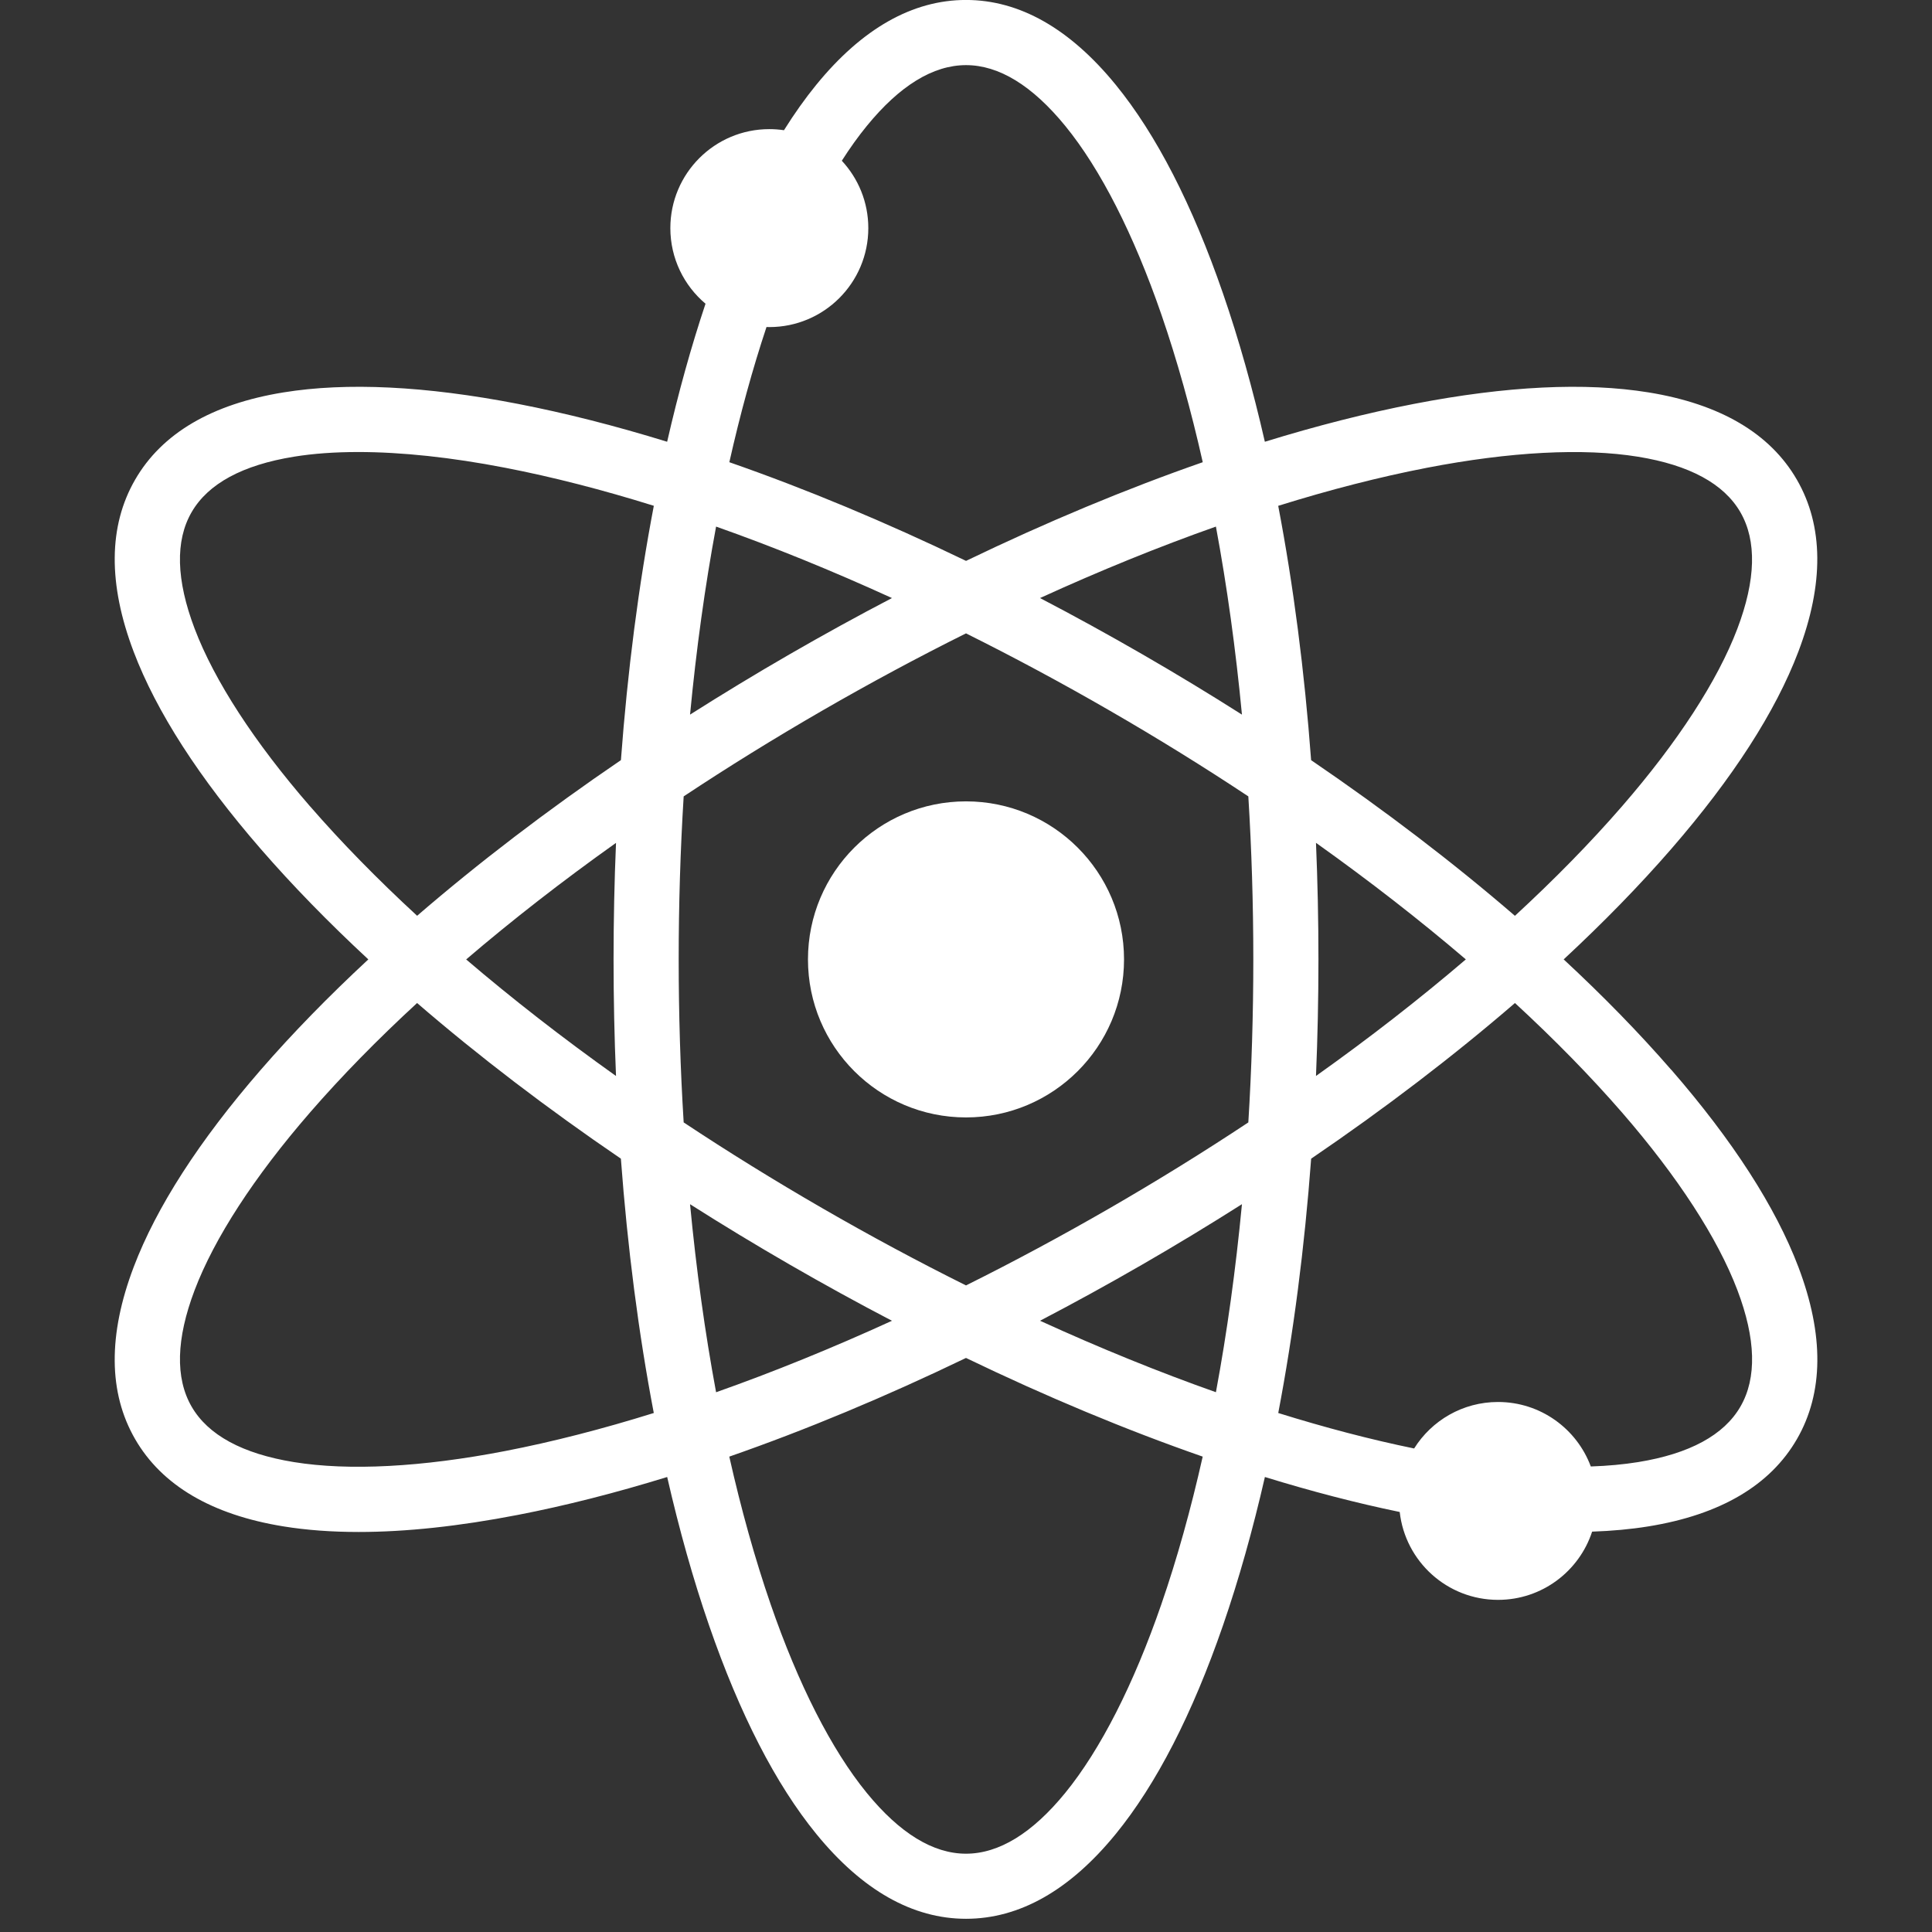
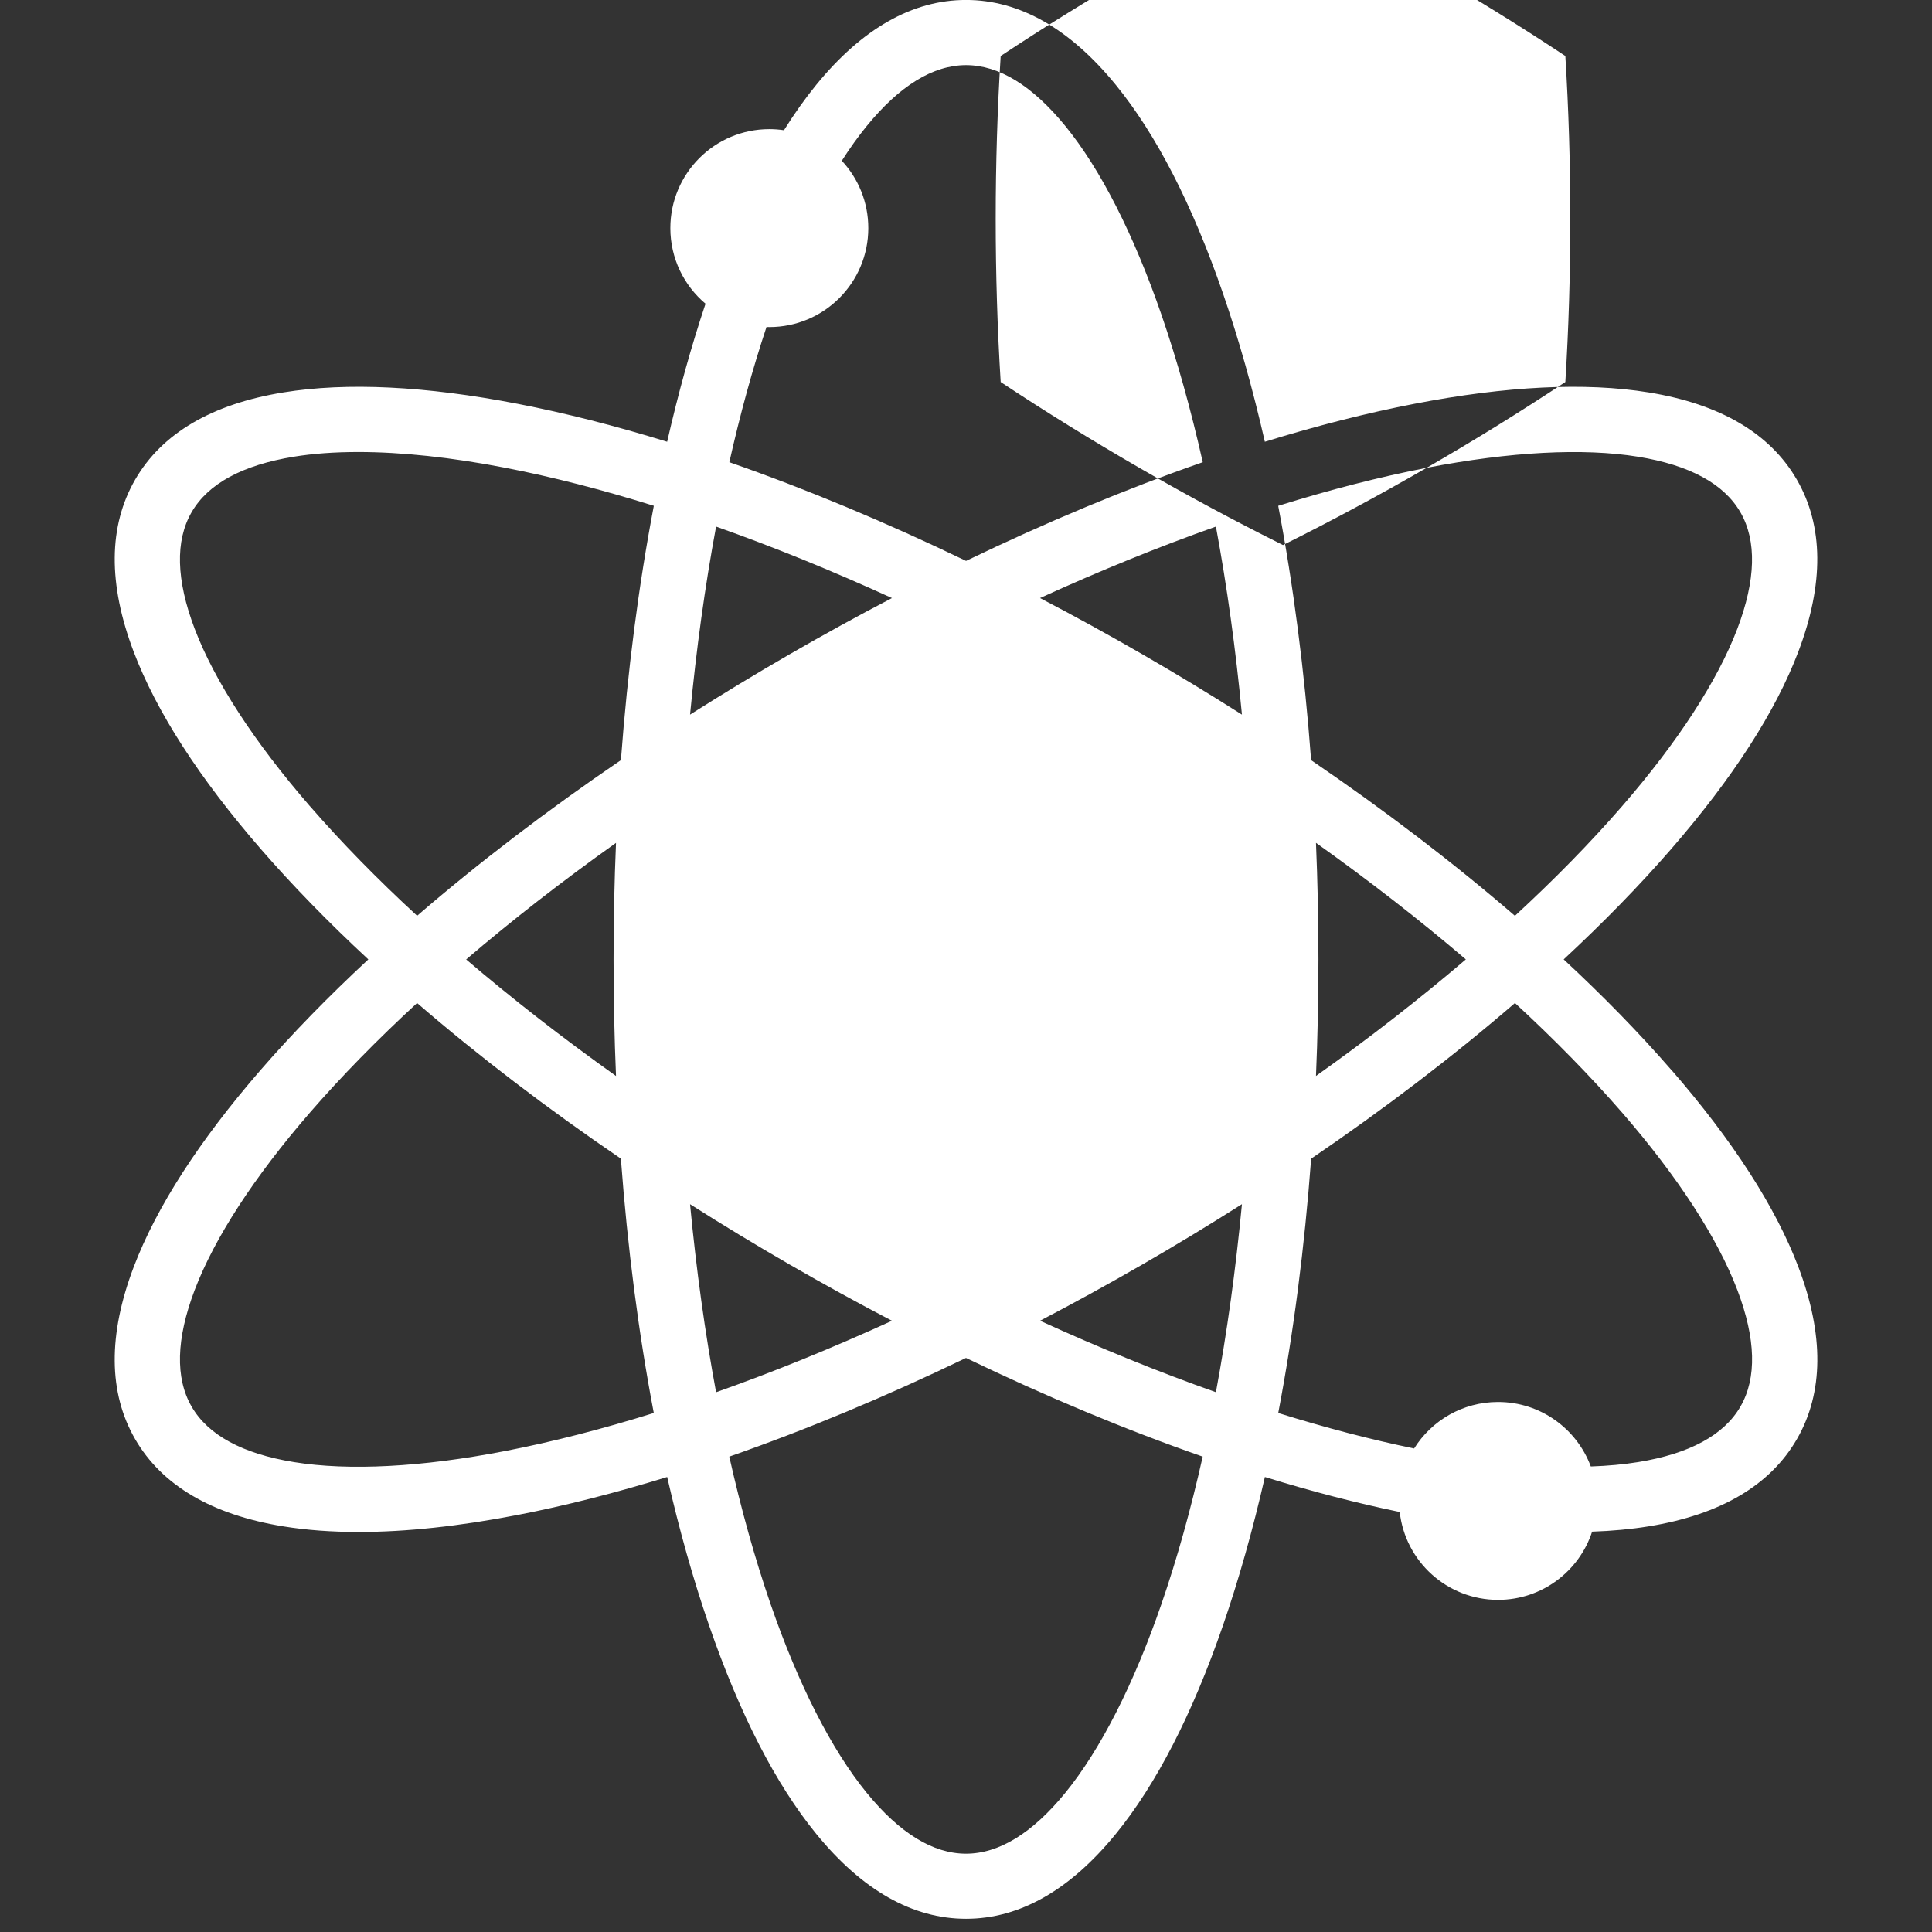
<svg xmlns="http://www.w3.org/2000/svg" id="Objects" viewBox="0 0 512 512">
  <rect x="0" y="0" width="512" height="512" fill="#333333" stroke="none" />
  <defs>
    <style>
      .cls-1 {
        fill: #fff;
        stroke-width: 0px;
      }
    </style>
  </defs>
-   <path class="cls-1" d="M442.9,283.52c-8.43-9.71-17.99-19.51-28.51-29.27,10.52-9.77,20.08-19.56,28.51-29.27,16.31-18.79,27.64-36.37,33.67-52.25,6.83-18,6.71-33.34-.38-45.61-7.08-12.26-20.31-20.05-39.31-23.13-16.77-2.72-37.65-1.7-62.08,3.03-12.62,2.44-25.89,5.82-39.6,10.05-3.2-13.99-6.9-27.17-11.1-39.32-8.12-23.52-17.68-42.12-28.42-55.28-12.17-14.91-25.52-22.48-39.68-22.48s-27.51,7.56-39.68,22.48c-2.94,3.61-5.8,7.63-8.56,12.04-1.27-.19-2.56-.29-3.88-.29-14.48,0-26.23,11.74-26.23,26.23,0,8.04,3.62,15.23,9.32,20.04-3.81,11.39-7.21,23.63-10.17,36.58-13.72-4.23-26.98-7.61-39.6-10.05-24.43-4.73-45.31-5.75-62.08-3.03-19,3.08-32.23,10.86-39.31,23.13-7.08,12.26-7.21,27.61-.38,45.61,6.03,15.88,17.35,33.46,33.67,52.25,8.43,9.71,17.99,19.51,28.51,29.27-10.52,9.77-20.08,19.56-28.51,29.27-16.31,18.79-27.64,36.37-33.67,52.25-6.83,18-6.71,33.34.38,45.61,7.08,12.26,20.31,20.05,39.31,23.13,6.11.99,12.76,1.48,19.93,1.48,12.52,0,26.62-1.51,42.16-4.52,12.62-2.44,25.89-5.82,39.6-10.05,3.2,13.99,6.9,27.17,11.1,39.32,8.12,23.52,17.68,42.12,28.42,55.28,12.17,14.91,25.52,22.48,39.68,22.48s27.51-7.56,39.68-22.48c10.74-13.16,20.3-31.76,28.42-55.28,4.19-12.15,7.9-25.33,11.1-39.32,12.32,3.8,24.28,6.91,35.73,9.27,1.46,13.1,12.57,23.29,26.06,23.29,11.64,0,21.5-7.59,24.93-18.08,5.3-.18,10.3-.64,14.97-1.4,19-3.08,32.23-10.86,39.31-23.13,7.08-12.26,7.21-27.61.38-45.61-6.03-15.88-17.35-33.46-33.67-52.25ZM378.08,123.98c22.11-4.28,41.49-5.3,56.03-2.94,13.63,2.21,22.76,7.16,27.12,14.72,4.36,7.56,4.09,17.93-.81,30.85-5.23,13.78-15.8,30.05-30.56,47.06-8.35,9.62-17.87,19.34-28.39,29.03-16.27-14.04-34.43-27.91-54.01-41.25-1.76-23.63-4.69-46.29-8.72-67.4,13.65-4.26,26.84-7.65,39.34-10.07ZM294.07,320.19c-12.69,7.32-25.41,14.16-38.07,20.46-12.65-6.3-25.38-13.13-38.07-20.46s-24.97-14.93-36.75-22.74c-.87-14.11-1.32-28.55-1.32-43.2s.45-29.09,1.32-43.2c11.78-7.81,24.06-15.41,36.75-22.74,12.69-7.32,25.41-14.16,38.07-20.46,12.65,6.3,25.38,13.13,38.07,20.46,12.69,7.32,24.97,14.93,36.75,22.74.87,14.11,1.32,28.55,1.32,43.2s-.45,29.09-1.32,43.2c-11.78,7.81-24.06,15.41-36.75,22.74ZM329.13,319.12c-1.65,17.34-3.96,34.04-6.9,49.83-15.15-5.35-30.77-11.7-46.61-18.94,9.03-4.71,18.07-9.68,27.08-14.88,9.01-5.2,17.83-10.55,26.43-16.01ZM236.38,350.02c-15.84,7.24-31.46,13.59-46.61,18.94-2.94-15.8-5.25-32.49-6.9-49.83,8.59,5.46,17.42,10.81,26.43,16.01,9.01,5.2,18.05,10.17,27.08,14.88ZM163.25,285.15c-14.19-10.1-27.49-20.45-39.71-30.89,12.21-10.44,25.51-20.8,39.71-30.89-.43,10.17-.65,20.49-.65,30.89s.22,20.72.65,30.89ZM182.87,189.38c1.65-17.34,3.96-34.04,6.9-49.83,15.15,5.35,30.76,11.7,46.61,18.94-9.03,4.71-18.07,9.68-27.08,14.88-9.01,5.2-17.83,10.55-26.43,16.01ZM275.62,158.49c15.84-7.24,31.46-13.59,46.61-18.94,2.94,15.8,5.25,32.49,6.9,49.83-8.59-5.46-17.42-10.81-26.43-16.01-9.01-5.2-18.05-10.17-27.08-14.88ZM348.75,223.36c14.19,10.1,27.49,20.45,39.71,30.89-12.21,10.44-25.51,20.8-39.71,30.89.43-10.17.65-20.49.65-30.89s-.22-20.72-.65-30.89ZM203.12,86.66c.25,0,.51.02.76.02,14.48,0,26.23-11.74,26.23-26.23,0-6.9-2.67-13.17-7.02-17.85,2.16-3.39,4.37-6.47,6.61-9.21,8.73-10.7,17.58-16.13,26.31-16.13s17.57,5.43,26.31,16.13c9.32,11.42,18.12,28.71,25.47,50,4.15,12.04,7.81,25.15,10.95,39.1-20.3,7.07-41.39,15.86-62.73,26.15-21.34-10.29-42.43-19.08-62.73-26.15,2.86-12.7,6.14-24.7,9.85-35.83ZM82.14,213.66c-14.76-17.01-25.33-33.28-30.56-47.06-4.9-12.91-5.18-23.29-.81-30.85,4.36-7.56,13.49-12.51,27.12-14.72,5.11-.83,10.82-1.24,17.04-1.24,11.47,0,24.66,1.4,39,4.18,12.5,2.42,25.68,5.81,39.34,10.07-4.03,21.11-6.96,43.77-8.72,67.4-19.58,13.33-37.74,27.21-54.01,41.25-10.52-9.7-20.04-19.42-28.39-29.03ZM133.92,384.53c-22.11,4.28-41.49,5.3-56.03,2.94-13.63-2.21-22.76-7.16-27.12-14.72-4.36-7.56-4.09-17.93.81-30.85,5.23-13.78,15.8-30.05,30.56-47.06,8.35-9.62,17.87-19.34,28.39-29.03,16.27,14.04,34.43,27.91,54.01,41.25,1.76,23.63,4.69,46.29,8.72,67.4-13.65,4.26-26.84,7.65-39.34,10.07ZM307.78,425.12c-7.35,21.29-16.16,38.58-25.47,50-8.73,10.7-17.58,16.13-26.31,16.13s-17.57-5.43-26.31-16.13c-9.32-11.42-18.12-28.71-25.47-50-4.15-12.04-7.81-25.15-10.95-39.1,20.3-7.07,41.39-15.86,62.73-26.15,21.34,10.29,42.43,19.08,62.73,26.15-3.14,13.96-6.79,27.07-10.95,39.1ZM461.24,372.75c-4.36,7.56-13.49,12.51-27.12,14.72-3.85.62-8.05,1.01-12.54,1.16-3.71-9.98-13.32-17.09-24.59-17.09-9.37,0-17.6,4.92-22.23,12.32-11.51-2.36-23.56-5.52-36.01-9.4,4.03-21.11,6.96-43.77,8.72-67.4,19.58-13.33,37.74-27.21,54.01-41.25,10.52,9.7,20.04,19.42,28.39,29.03,14.76,17.01,25.33,33.28,30.56,47.06,4.9,12.91,5.18,23.29.81,30.85Z" />
-   <circle class="cls-1" cx="256" cy="254.25" r="41.88" />
+   <path class="cls-1" d="M442.9,283.52c-8.43-9.71-17.99-19.51-28.51-29.27,10.52-9.77,20.08-19.56,28.51-29.27,16.31-18.79,27.64-36.37,33.67-52.25,6.83-18,6.71-33.34-.38-45.61-7.08-12.26-20.31-20.05-39.31-23.13-16.77-2.72-37.65-1.7-62.08,3.03-12.62,2.44-25.89,5.82-39.6,10.05-3.2-13.99-6.9-27.17-11.1-39.32-8.12-23.52-17.68-42.12-28.42-55.28-12.17-14.91-25.52-22.48-39.68-22.48s-27.51,7.56-39.68,22.48c-2.94,3.61-5.8,7.63-8.56,12.04-1.27-.19-2.56-.29-3.88-.29-14.48,0-26.23,11.74-26.23,26.23,0,8.04,3.62,15.23,9.32,20.04-3.81,11.39-7.21,23.63-10.17,36.58-13.72-4.23-26.98-7.61-39.6-10.05-24.43-4.73-45.31-5.75-62.08-3.03-19,3.08-32.23,10.86-39.31,23.13-7.08,12.26-7.21,27.61-.38,45.61,6.03,15.88,17.35,33.46,33.67,52.25,8.43,9.71,17.99,19.51,28.51,29.27-10.52,9.77-20.08,19.56-28.51,29.27-16.31,18.79-27.64,36.37-33.67,52.25-6.83,18-6.71,33.34.38,45.61,7.08,12.26,20.31,20.05,39.31,23.13,6.11.99,12.76,1.48,19.93,1.48,12.52,0,26.62-1.51,42.16-4.52,12.62-2.44,25.89-5.82,39.6-10.05,3.2,13.99,6.9,27.17,11.1,39.32,8.12,23.52,17.68,42.12,28.42,55.28,12.17,14.91,25.52,22.48,39.68,22.48s27.51-7.56,39.68-22.48c10.74-13.16,20.3-31.76,28.42-55.28,4.19-12.15,7.9-25.33,11.1-39.32,12.32,3.8,24.28,6.91,35.73,9.27,1.46,13.1,12.57,23.29,26.06,23.29,11.64,0,21.5-7.59,24.93-18.08,5.3-.18,10.3-.64,14.97-1.4,19-3.08,32.23-10.86,39.31-23.13,7.08-12.26,7.21-27.61.38-45.61-6.03-15.88-17.35-33.46-33.67-52.25ZM378.08,123.98c22.11-4.28,41.49-5.3,56.03-2.94,13.63,2.21,22.76,7.16,27.12,14.72,4.36,7.56,4.09,17.93-.81,30.85-5.23,13.78-15.8,30.05-30.56,47.06-8.35,9.62-17.87,19.34-28.39,29.03-16.27-14.04-34.43-27.91-54.01-41.25-1.76-23.63-4.69-46.29-8.72-67.4,13.65-4.26,26.84-7.65,39.34-10.07Zc-12.69,7.32-25.41,14.16-38.07,20.46-12.65-6.3-25.38-13.13-38.07-20.46s-24.97-14.93-36.75-22.74c-.87-14.11-1.32-28.55-1.32-43.2s.45-29.09,1.32-43.2c11.78-7.81,24.06-15.41,36.75-22.74,12.69-7.32,25.41-14.16,38.07-20.46,12.65,6.3,25.38,13.13,38.07,20.46,12.69,7.32,24.97,14.93,36.75,22.74.87,14.11,1.32,28.55,1.32,43.2s-.45,29.09-1.32,43.2c-11.78,7.81-24.06,15.41-36.75,22.74ZM329.13,319.12c-1.65,17.34-3.96,34.04-6.9,49.83-15.15-5.35-30.77-11.7-46.61-18.94,9.03-4.71,18.07-9.68,27.08-14.88,9.01-5.2,17.83-10.55,26.43-16.01ZM236.38,350.02c-15.84,7.24-31.46,13.59-46.61,18.94-2.94-15.8-5.25-32.49-6.9-49.83,8.59,5.46,17.42,10.81,26.43,16.01,9.01,5.2,18.05,10.17,27.08,14.88ZM163.25,285.15c-14.19-10.1-27.49-20.45-39.71-30.89,12.21-10.44,25.51-20.8,39.71-30.89-.43,10.17-.65,20.49-.65,30.89s.22,20.72.65,30.89ZM182.87,189.38c1.65-17.34,3.96-34.04,6.9-49.83,15.15,5.35,30.76,11.7,46.61,18.94-9.03,4.71-18.07,9.68-27.08,14.88-9.01,5.2-17.83,10.55-26.43,16.01ZM275.62,158.49c15.84-7.24,31.46-13.59,46.61-18.94,2.94,15.8,5.25,32.49,6.9,49.83-8.59-5.46-17.42-10.81-26.43-16.01-9.01-5.2-18.05-10.17-27.08-14.88ZM348.75,223.36c14.19,10.1,27.49,20.45,39.71,30.89-12.21,10.44-25.51,20.8-39.71,30.89.43-10.17.65-20.49.65-30.89s-.22-20.72-.65-30.89ZM203.12,86.66c.25,0,.51.02.76.02,14.48,0,26.23-11.74,26.23-26.23,0-6.9-2.67-13.17-7.02-17.85,2.16-3.39,4.37-6.47,6.61-9.21,8.73-10.7,17.58-16.13,26.31-16.13s17.57,5.43,26.31,16.13c9.32,11.42,18.12,28.71,25.47,50,4.15,12.04,7.81,25.15,10.95,39.1-20.3,7.07-41.39,15.86-62.73,26.15-21.34-10.29-42.43-19.08-62.73-26.15,2.86-12.7,6.14-24.7,9.85-35.83ZM82.14,213.66c-14.76-17.01-25.33-33.28-30.56-47.06-4.9-12.91-5.18-23.29-.81-30.85,4.36-7.56,13.49-12.51,27.12-14.72,5.11-.83,10.82-1.24,17.04-1.24,11.47,0,24.66,1.4,39,4.18,12.5,2.42,25.68,5.81,39.34,10.07-4.03,21.11-6.96,43.77-8.72,67.4-19.58,13.33-37.74,27.21-54.01,41.25-10.52-9.7-20.04-19.42-28.39-29.03ZM133.92,384.53c-22.11,4.28-41.49,5.3-56.03,2.94-13.63-2.21-22.76-7.16-27.12-14.72-4.36-7.56-4.09-17.93.81-30.85,5.23-13.78,15.8-30.05,30.56-47.06,8.35-9.62,17.87-19.34,28.39-29.03,16.27,14.04,34.43,27.91,54.01,41.25,1.76,23.63,4.69,46.29,8.72,67.4-13.65,4.26-26.84,7.65-39.34,10.07ZM307.78,425.12c-7.35,21.29-16.16,38.58-25.47,50-8.73,10.7-17.58,16.13-26.31,16.13s-17.57-5.43-26.31-16.13c-9.32-11.42-18.12-28.71-25.47-50-4.15-12.04-7.81-25.15-10.95-39.1,20.3-7.07,41.39-15.86,62.73-26.15,21.34,10.29,42.43,19.08,62.73,26.15-3.14,13.96-6.79,27.07-10.95,39.1ZM461.24,372.75c-4.36,7.56-13.49,12.51-27.12,14.72-3.85.62-8.05,1.01-12.54,1.16-3.71-9.98-13.32-17.09-24.59-17.09-9.37,0-17.6,4.92-22.23,12.32-11.51-2.36-23.56-5.52-36.01-9.4,4.03-21.11,6.96-43.77,8.72-67.4,19.58-13.33,37.74-27.21,54.01-41.25,10.52,9.7,20.04,19.42,28.39,29.03,14.76,17.01,25.33,33.28,30.56,47.06,4.9,12.91,5.18,23.29.81,30.85Z" />
</svg>